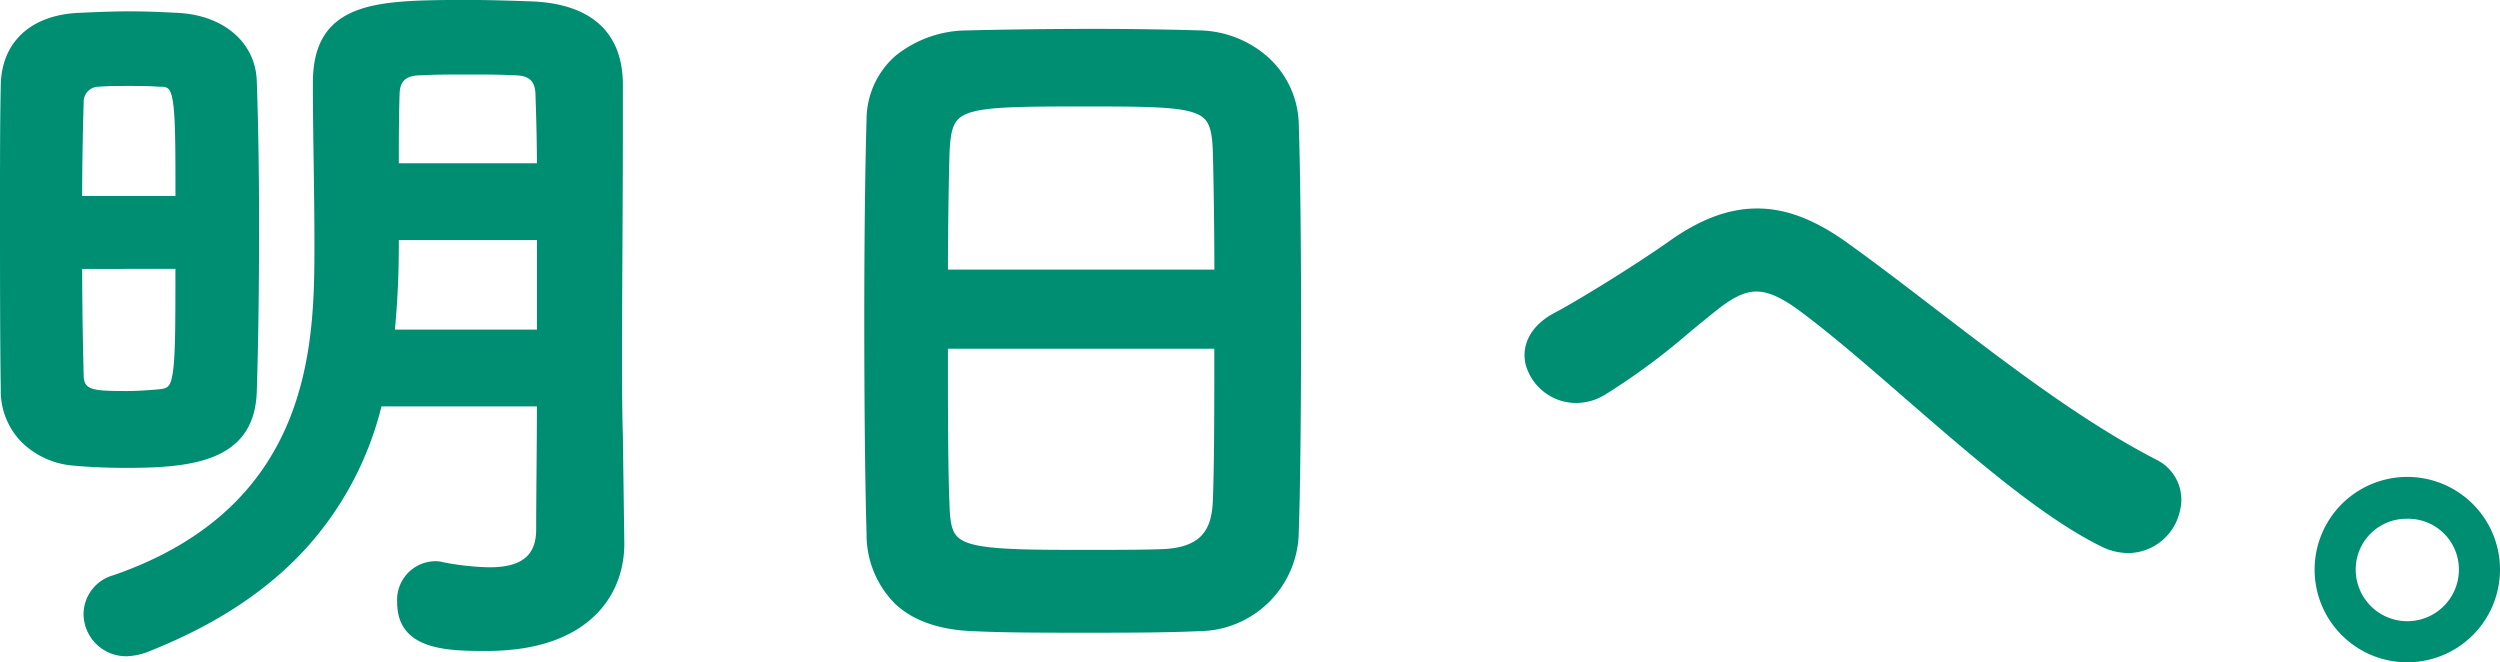
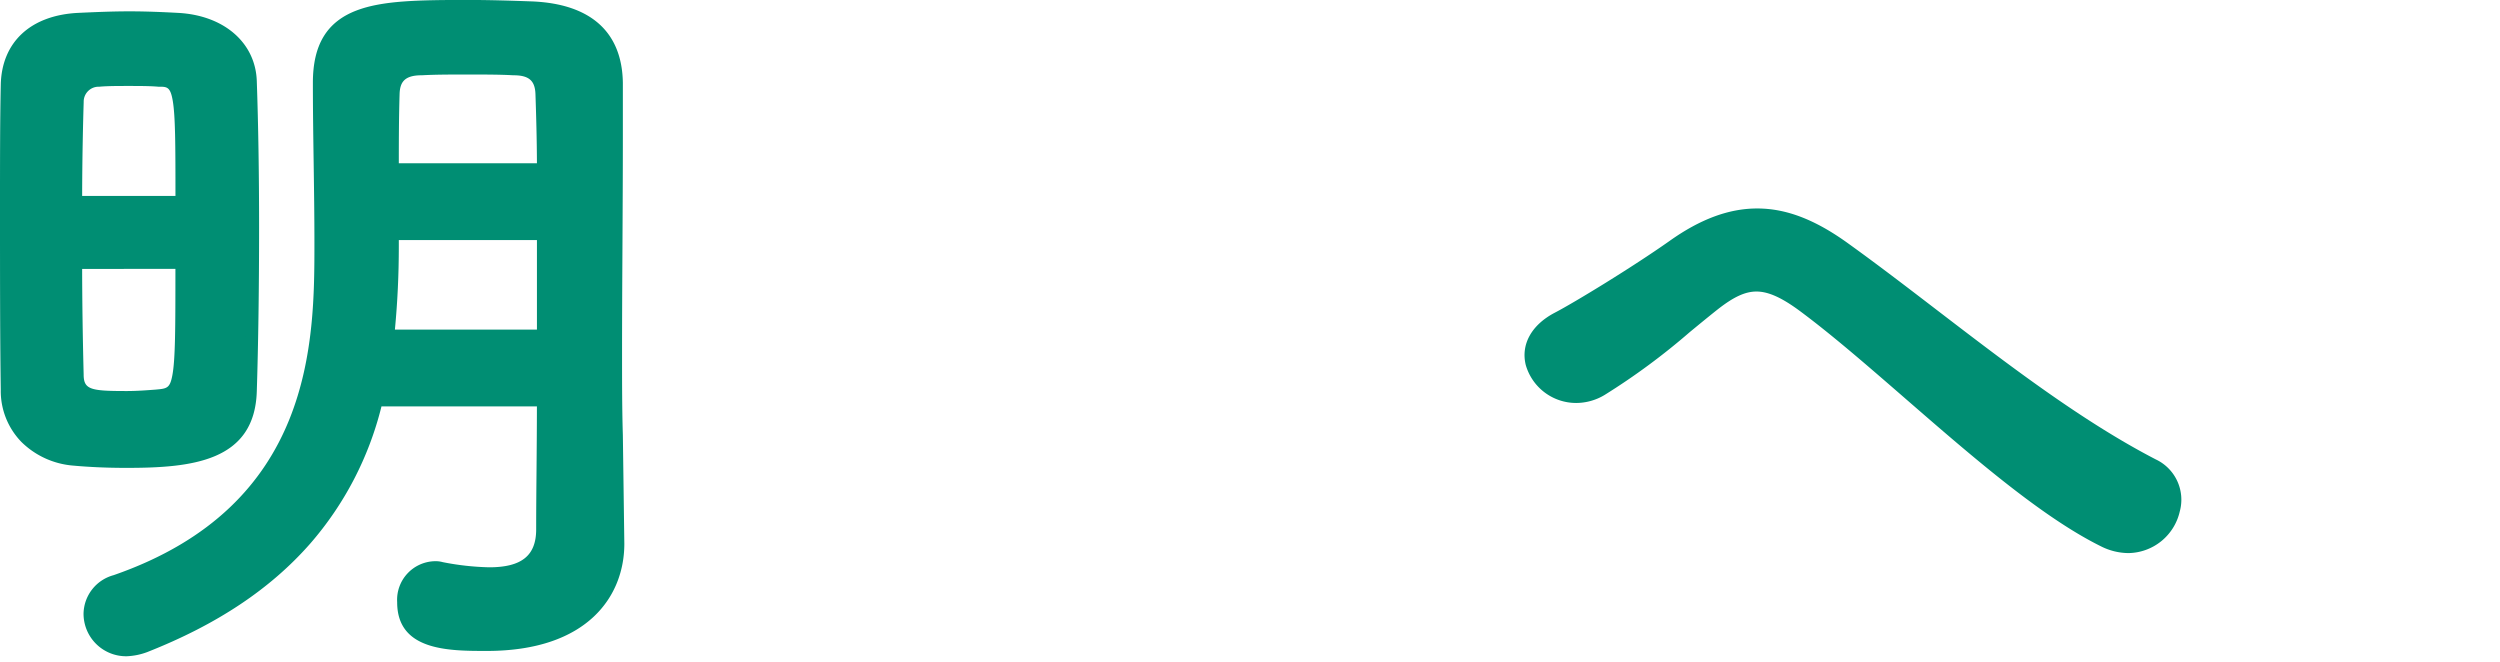
<svg xmlns="http://www.w3.org/2000/svg" width="280.032" height="74.186" viewBox="0 0 280.032 74.186">
  <defs>
    <style>.a,.b{fill:#008e73;}.a{stroke:rgba(0,0,0,0);}</style>
  </defs>
  <path class="a" d="M256.547,52.45c-2.044,0-4-.08-5.87-.252-4.342-.424-7.487-3.491-7.487-7.825C243.1,38.5,243.1,31.1,243.1,24.126c0-5.1,0-9.954.086-13.863.083-4.253,2.889-7.145,8-7.4,1.872-.086,3.826-.172,5.7-.172,1.958,0,3.826.086,5.446.172,4.85.258,8.08,3.064,8.166,7.059.169,4.85.255,10.551.255,16.248,0,6.549-.086,13.015-.255,18.292-.172,7.228-6.466,7.99-13.95,7.99m6.208-29.092c0-12.505,0-13.605-2.554-13.605-.934-.086-2.213-.086-3.4-.086s-2.385,0-3.319.086a2.371,2.371,0,0,0-2.382,2.379c-.086,2.981-.169,6.979-.169,11.227Zm-11.823,6.807c0,4.678.083,9.1.169,12.508,0,2.548,1.871,2.548,5.529,2.548,1.1,0,2.3-.086,3.316-.166,2.809-.258,2.809-.6,2.809-14.89Zm60.734,31.3v.172c0,5.019-3.316,11.313-14.715,11.313-4.678,0-9.358-.172-9.358-4.764a3.655,3.655,0,0,1,3.488-3.912,2.328,2.328,0,0,1,.765.086,31.5,31.5,0,0,0,5.36.6c3.4,0,5.956-1.106,5.956-4.936,0-4.253.083-9.272.083-14.46h-18.63c-2.806,11.227-9.779,21.181-25.945,27.561a6.836,6.836,0,0,1-2.041.424,4.1,4.1,0,0,1-4.167-4.087,3.848,3.848,0,0,1,2.892-3.654c22.542-7.825,22.97-26.031,22.97-37.939,0-6.042-.172-11.823-.172-17.865,0-8.424,6.294-8.59,16.672-8.59,2.468,0,5.022.086,7.231.166,5.784.258,9.355,2.809,9.444,8.424v6.042c0,7.994-.089,16.5-.089,24.076,0,3.316,0,6.463.089,9.352Zm-8.421-34.534H286.4v1.358a97.725,97.725,0,0,1-.51,10.04h17.352Zm0-7.234c0-3.058-.083-5.953-.169-8.5-.086-1.955-1.189-2.723-3.147-2.723-1.448-.086-3.316-.086-5.1-.086-1.872,0-3.657,0-5.191.086-1.955,0-3.061.768-3.144,2.723-.086,2.889-.086,5.7-.086,8.5Z" transform="translate(-242.421 -0.728)" />
  <path class="b" d="M257.094,74.7a4.766,4.766,0,0,1-4.854-4.774,4.55,4.55,0,0,1,3.361-4.306c22.5-7.81,22.5-26.263,22.5-37.288,0-3.016-.044-6.019-.086-8.922s-.086-5.916-.086-8.942c0-4.252,1.553-6.825,4.886-8.1,2.882-1.1,6.81-1.181,12.473-1.181,2.449,0,4.928.082,7.256.166,6.523.291,10.016,3.438,10.106,9.1V16.51c0,4.053-.023,8.278-.045,12.365-.023,4.1-.044,7.978-.044,11.711,0,3.318,0,6.452.089,9.331l.166,12.188c0,5.8-4.046,12-15.4,12-4.239,0-10.045,0-10.045-5.45a4.324,4.324,0,0,1,4.175-4.6,3.023,3.023,0,0,1,.932.105,30,30,0,0,0,5.193.577c3.644,0,5.269-1.31,5.269-4.249,0-2.024.019-4.21.039-6.524.02-2.348.041-4.769.044-7.249H285.612a36.9,36.9,0,0,1-7.979,15.364c-4.469,5.093-10.437,9.067-18.246,12.149l-.037.014A7.332,7.332,0,0,1,257.094,74.7ZM295.288,2.565c-10.8,0-15.986.336-15.986,7.9,0,3.016.044,6.019.086,8.922s.086,5.916.086,8.942c0,5.322,0,13.364-3.084,20.766a28.955,28.955,0,0,1-7,10.122,37.263,37.263,0,0,1-13.342,7.7,3.2,3.2,0,0,0-2.43,3.005,3.406,3.406,0,0,0,3.481,3.4,6.072,6.072,0,0,0,1.807-.384c7.591-3,13.381-6.849,17.7-11.77a35.731,35.731,0,0,0,7.812-15.312l.13-.52H304.4v.687c0,2.725-.023,5.38-.044,7.947-.02,2.311-.038,4.494-.038,6.512,0,3.731-2.235,5.623-6.643,5.623a31.438,31.438,0,0,1-5.482-.607l-.1-.025a1.794,1.794,0,0,0-.546-.05,2.986,2.986,0,0,0-2.8,3.225c0,3.784,3.594,4.077,8.671,4.077,4.968,0,8.72-1.2,11.152-3.579a9.805,9.805,0,0,0,2.876-7.047v-.172l-.166-11.985c-.089-2.888-.089-6.032-.089-9.361,0-3.737.021-7.614.044-11.719.022-4.085.045-8.308.045-12.357V10.468c-.079-4.943-2.953-7.477-8.788-7.738C300.179,2.647,297.715,2.565,295.288,2.565ZM257.011,53.6c-2.1,0-4.1-.086-5.933-.255a9.327,9.327,0,0,1-5.8-2.651,8.2,8.2,0,0,1-2.31-5.858c-.086-5.868-.086-13.178-.086-20.247,0-5.123,0-9.962.086-13.879.093-4.786,3.327-7.805,8.649-8.074,2.06-.095,3.91-.173,5.733-.173,1.955,0,3.79.083,5.482.173,5.18.276,8.722,3.382,8.816,7.73.167,4.786.255,10.413.255,16.263,0,6.668-.091,13.172-.255,18.314C271.457,52.931,264.312,53.6,257.011,53.6Zm.338-49.762c-1.793,0-3.627.078-5.666.171-4.586.232-7.263,2.685-7.341,6.731-.086,3.9-.086,8.735-.086,13.85,0,7.064,0,14.369.086,20.237,0,3.88,2.759,6.75,6.866,7.151,1.791.165,3.745.249,5.8.249,3.43,0,6.947-.149,9.444-1.228,2.533-1.095,3.746-3.031,3.819-6.092.164-5.134.255-11.622.255-18.276,0-5.834-.088-11.444-.255-16.224-.079-3.651-3.029-6.158-7.516-6.4C261.085,3.92,259.272,3.838,257.349,3.838Zm-.255,42.534c-3.605,0-6.211,0-6.216-3.225-.112-4.442-.169-8.653-.169-12.517v-.687h13.2v.687c0,7.236,0,10.868-.362,12.833-.429,2.327-1.494,2.6-3.07,2.741C259.425,46.285,258.223,46.372,257.094,46.372Zm-5.01-15.056c.006,3.665.063,7.633.168,11.8v.017c0,1.712.793,1.861,4.842,1.861,1.08,0,2.25-.085,3.262-.164,1.23-.113,1.563-.144,1.836-1.621.329-1.782.339-5.2.34-11.9ZM304.4,39.484H285.6l.078-.757a96.546,96.546,0,0,0,.506-9.97V26.712H304.4Zm-17.28-1.374h15.906V28.086H287.554v.672C287.554,31.939,287.411,35.007,287.116,38.111Zm-23.21-13.6h-13.2v-.687c0-4.442.092-8.561.169-11.238a3.074,3.074,0,0,1,3.036-3.054c.961-.086,2.176-.086,3.352-.086,1.214,0,2.469,0,3.431.086,1.53.006,2.493.454,2.88,2.683.329,1.9.329,5.347.329,11.61Zm-11.822-1.374h10.448c0-5.754-.012-8.975-.309-10.688-.268-1.544-.646-1.544-1.558-1.544l-.063,0c-.9-.083-2.2-.083-3.336-.083-1.157,0-2.353,0-3.256.083l-.063,0a1.677,1.677,0,0,0-1.695,1.692v.02C252.179,15.144,252.092,18.969,252.084,23.135ZM304.4,20.851H286.181v-.687c0-2.765,0-5.625.086-8.524.1-2.246,1.377-3.383,3.811-3.389,1.548-.086,3.327-.086,5.21-.086,1.8,0,3.661,0,5.126.086,2.431.007,3.714,1.143,3.812,3.38.084,2.49.17,5.446.17,8.534Zm-16.841-1.374h15.466c-.011-2.819-.09-5.507-.167-7.794-.065-1.48-.755-2.059-2.46-2.059h-.041c-1.427-.085-3.276-.085-5.064-.085-1.871,0-3.638,0-5.152.085H290.1c-1.967,0-2.405.826-2.458,2.065C287.562,14.322,287.555,16.937,287.554,19.477Z" transform="translate(-242.882 -1.192)" />
-   <path class="a" d="M311.355,68.563c-3.74.172-8.331.172-12.84.172-4.425,0-8.848,0-12.336-.172-7.4-.255-11.061-4-11.316-10.292-.169-5.532-.255-14.8-.255-24.076,0-8.249.086-16.586.255-22.287.172-5.443,4.253-9.014,10.633-9.269,3.233-.086,8.762-.172,14.2-.172,4.512,0,8.937.086,11.826.172,5.191.169,10.206,3.826,10.378,9.951.172,5.188.255,13.694.255,22.2,0,9.358-.083,18.71-.255,23.222a10.545,10.545,0,0,1-10.55,10.547m2.468-39.132c0-5.357-.083-10.289-.166-13.694-.172-5.87-1.448-5.953-15.059-5.953-14.377,0-15.566.083-15.821,5.953-.086,3.488-.172,8.338-.172,13.694ZM282.6,36.917c0,7.145,0,13.953.172,18.034.169,5.532,1.1,5.87,15.566,5.87,3.316,0,6.721,0,8.931-.083,4.763-.172,6.211-2.382,6.383-6.042.166-4.253.166-10.972.166-17.779Z" transform="translate(-177.108 1.451)" />
-   <path class="b" d="M298.978,69.885c-4.358,0-8.865,0-12.37-.173-3.786-.13-6.741-1.162-8.773-3.066a10.968,10.968,0,0,1-3.195-7.884c-.16-5.238-.256-14.247-.256-24.1,0-8.705.093-16.836.256-22.308a9.519,9.519,0,0,1,3.224-7.077,12.868,12.868,0,0,1,8.069-2.858c3-.08,8.514-.173,14.232-.173,3.794,0,8.222.064,11.846.172a11.91,11.91,0,0,1,7.506,2.914,10.409,10.409,0,0,1,3.539,7.7c.162,4.891.255,12.992.255,22.224,0,10.361-.1,19.052-.256,23.248a11.262,11.262,0,0,1-11.208,11.208C308.094,69.885,303.46,69.885,298.978,69.885Zm1.186-66.269c-5.705,0-11.208.093-14.186.172-5.983.239-9.8,3.536-9.965,8.6-.162,5.457-.255,13.573-.255,22.266,0,9.844.1,18.836.255,24.055.249,6.151,3.834,9.392,10.653,9.627,3.481.172,7.971.172,12.312.172,4.466,0,9.084,0,12.809-.171a10.326,10.326,0,0,0,7.053-2.934,10.043,10.043,0,0,0,2.842-6.947c.157-4.123.255-13.011.255-23.2,0-9.217-.093-17.3-.255-22.182a9.59,9.59,0,0,0-9.714-9.287C308.359,3.68,303.945,3.616,300.165,3.616Zm-1.358,58.355c-7.464,0-11.218-.089-13.385-.9-2.531-.952-2.785-2.935-2.868-5.631-.172-4.088-.172-10.872-.172-18.055v-.687h32.592v.687c0,6.962,0,13.539-.167,17.806-.21,4.468-2.383,6.533-7.045,6.7C305.54,61.971,302.117,61.971,298.806,61.971Zm-15.052-23.9c0,6.912.006,13.381.172,17.318.086,2.818.37,3.79,1.979,4.4,2.024.762,6.224.817,12.9.817,3.3,0,6.708,0,8.9-.082,4.547-.164,5.577-2.273,5.723-5.388.16-4.095.165-10.367.165-17.06Zm31.218-7.486H282.381v-.687c0-5.558.094-10.524.172-13.711.122-2.811.413-4.865,3.072-5.808,2.2-.78,5.912-.815,13.436-.815,13.48,0,15.551,0,15.745,6.62.062,2.55.167,7.718.167,13.715Zm-31.218-1.374H313.6c-.008-5.689-.106-10.548-.165-12.991-.089-3.048-.509-3.984-2.041-4.55-1.895-.7-5.531-.733-12.331-.733-7.165,0-11,.033-12.977.736-1.7.6-2.033,1.669-2.158,4.56C283.852,19.265,283.763,23.943,283.755,29.207Z" transform="translate(-177.574 0.988)" />
  <path class="a" d="M329.236,19.261c-4.253-3.147-6.466-2.978-10.04-.172-4.081,3.233-8.08,6.893-12.588,9.53-5.612,3.316-11.74-4.426-4.933-8,2.127-1.1,8.59-5.016,12.929-8.08,7.4-5.274,13.1-4.167,19.223.255,10.889,7.825,22.715,18.12,34.537,24.245,5.529,2.806,1.02,11.737-5.526,8.507-10.3-5.1-23.735-18.968-33.6-26.286" transform="translate(-127.22 15.026)" />
  <path class="b" d="M324.508,8.79c3.255,0,6.492,1.243,10.186,3.911,3.23,2.321,6.474,4.806,9.907,7.438,8,6.131,16.275,12.47,24.544,16.754a4.987,4.987,0,0,1,2.7,5.828,5.99,5.99,0,0,1-5.767,4.67A6.944,6.944,0,0,1,363,46.626c-6.632-3.286-14.39-10.024-21.892-16.54-4.242-3.685-8.249-7.165-11.816-9.81-2.041-1.51-3.542-2.183-4.867-2.183-1.257,0-2.555.6-4.34,2-1.035.82-2.09,1.689-3.11,2.528a75.156,75.156,0,0,1-9.555,7.055,6.2,6.2,0,0,1-3.184.9,5.873,5.873,0,0,1-5.65-4.253c-.567-2.3.642-4.488,3.235-5.849,2.191-1.137,8.694-5.1,12.853-8.033C318.12,9.985,321.338,8.79,324.508,8.79Zm41.57,37.227a4.673,4.673,0,0,0,4.431-3.615,3.627,3.627,0,0,0-1.991-4.286c-8.382-4.342-16.7-10.719-24.753-16.886-3.425-2.624-6.66-5.1-9.875-7.413-3.45-2.492-6.431-3.652-9.383-3.652-2.874,0-5.832,1.112-9.041,3.4-4.274,3.018-10.738,6.951-13.012,8.13-2.023,1.062-2.949,2.631-2.536,4.3a4.468,4.468,0,0,0,4.316,3.208,4.85,4.85,0,0,0,2.488-.712A74.139,74.139,0,0,0,316.1,21.56c1.025-.844,2.085-1.716,3.133-2.546,2.05-1.609,3.6-2.295,5.191-2.295,1.661,0,3.361.734,5.685,2.453,3.61,2.677,7.636,6.174,11.9,9.876,7.437,6.459,15.127,13.138,21.6,16.346A5.585,5.585,0,0,0,366.078,46.018Z" transform="translate(-127.681 14.562)" />
-   <path class="a" d="M337.164,38.189a9.7,9.7,0,1,1,9.7-9.7,9.69,9.69,0,0,1-9.7,9.7m0-16.076a6.393,6.393,0,0,0-6.466,6.38,6.466,6.466,0,1,0,12.932,0,6.391,6.391,0,0,0-6.466-6.38" transform="translate(-67.518 35.309)" />
-   <path class="b" d="M337.628,39.34a10.383,10.383,0,1,1,10.383-10.383A10.395,10.395,0,0,1,337.628,39.34Zm0-19.392a9.009,9.009,0,1,0,9.009,9.009A9.019,9.019,0,0,0,337.628,19.947Zm0,16.162a7.161,7.161,0,0,1-7.153-7.153,6.978,6.978,0,0,1,2.1-5.019,7.261,7.261,0,0,1,10.108,0,6.978,6.978,0,0,1,2.1,5.019A7.161,7.161,0,0,1,337.628,36.11Zm0-12.846a5.676,5.676,0,0,0-5.779,5.693,5.779,5.779,0,1,0,11.558,0A5.676,5.676,0,0,0,337.628,23.263Z" transform="translate(-67.979 34.846)" />
</svg>